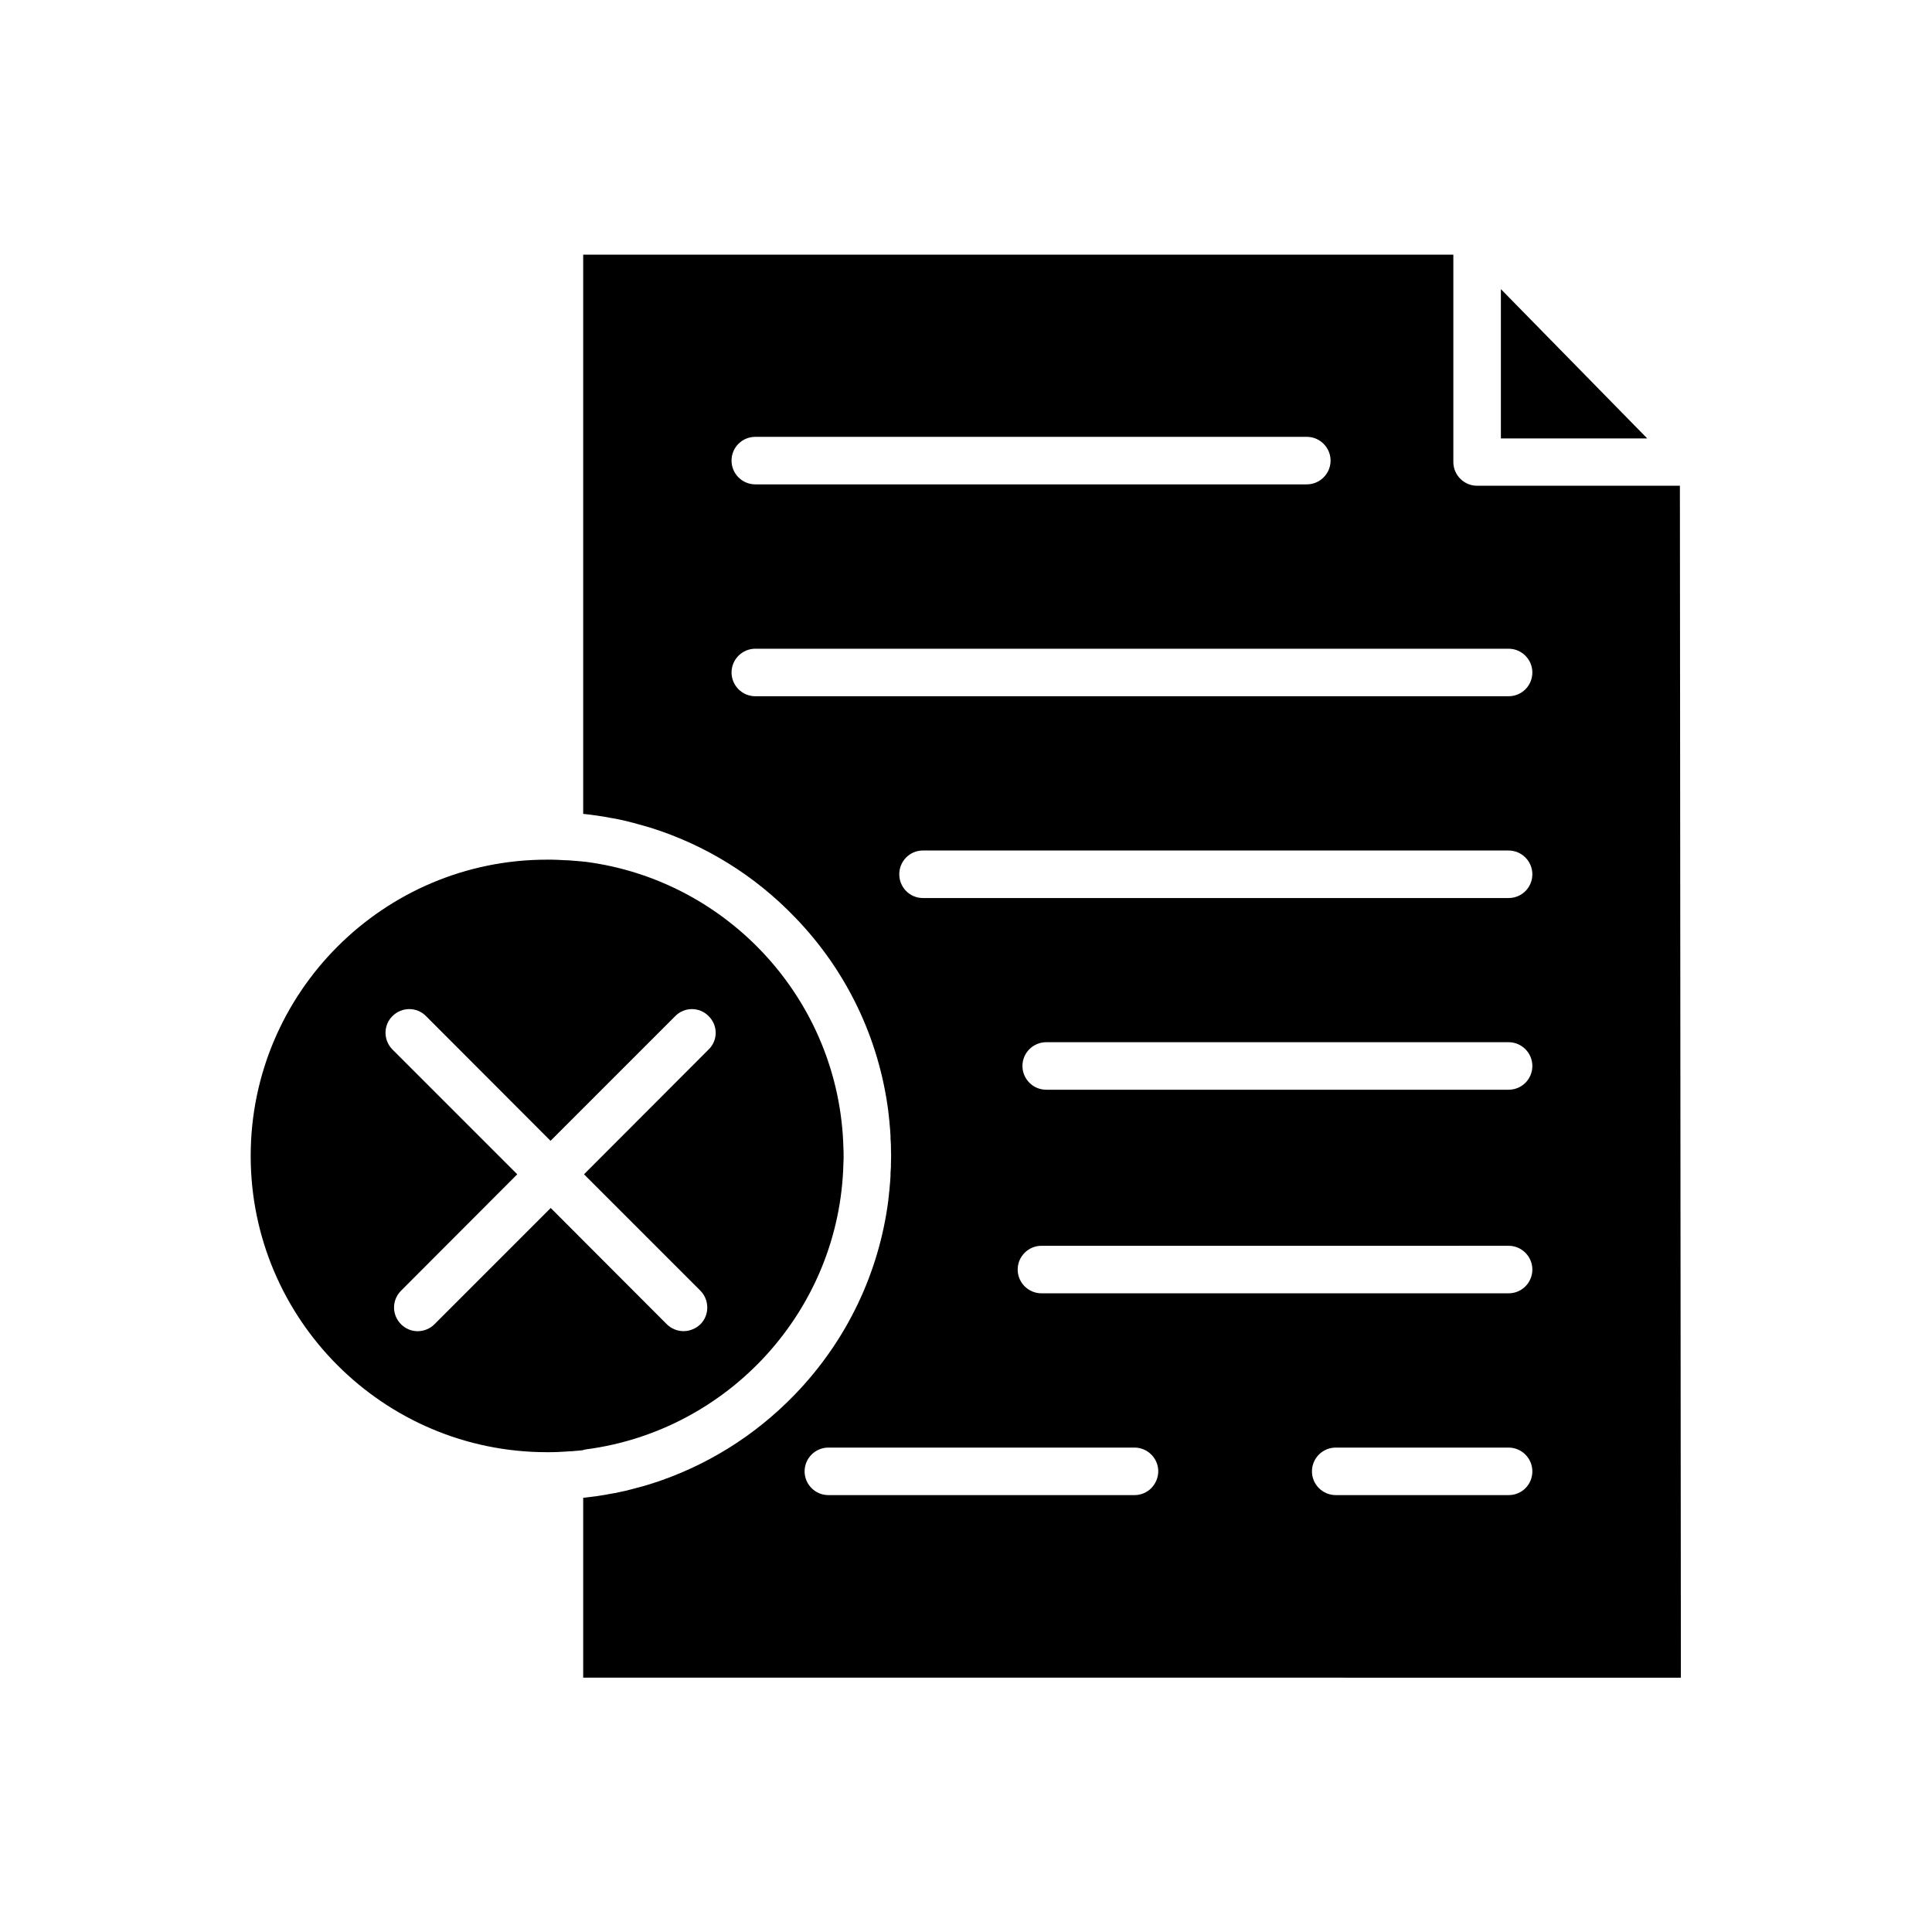
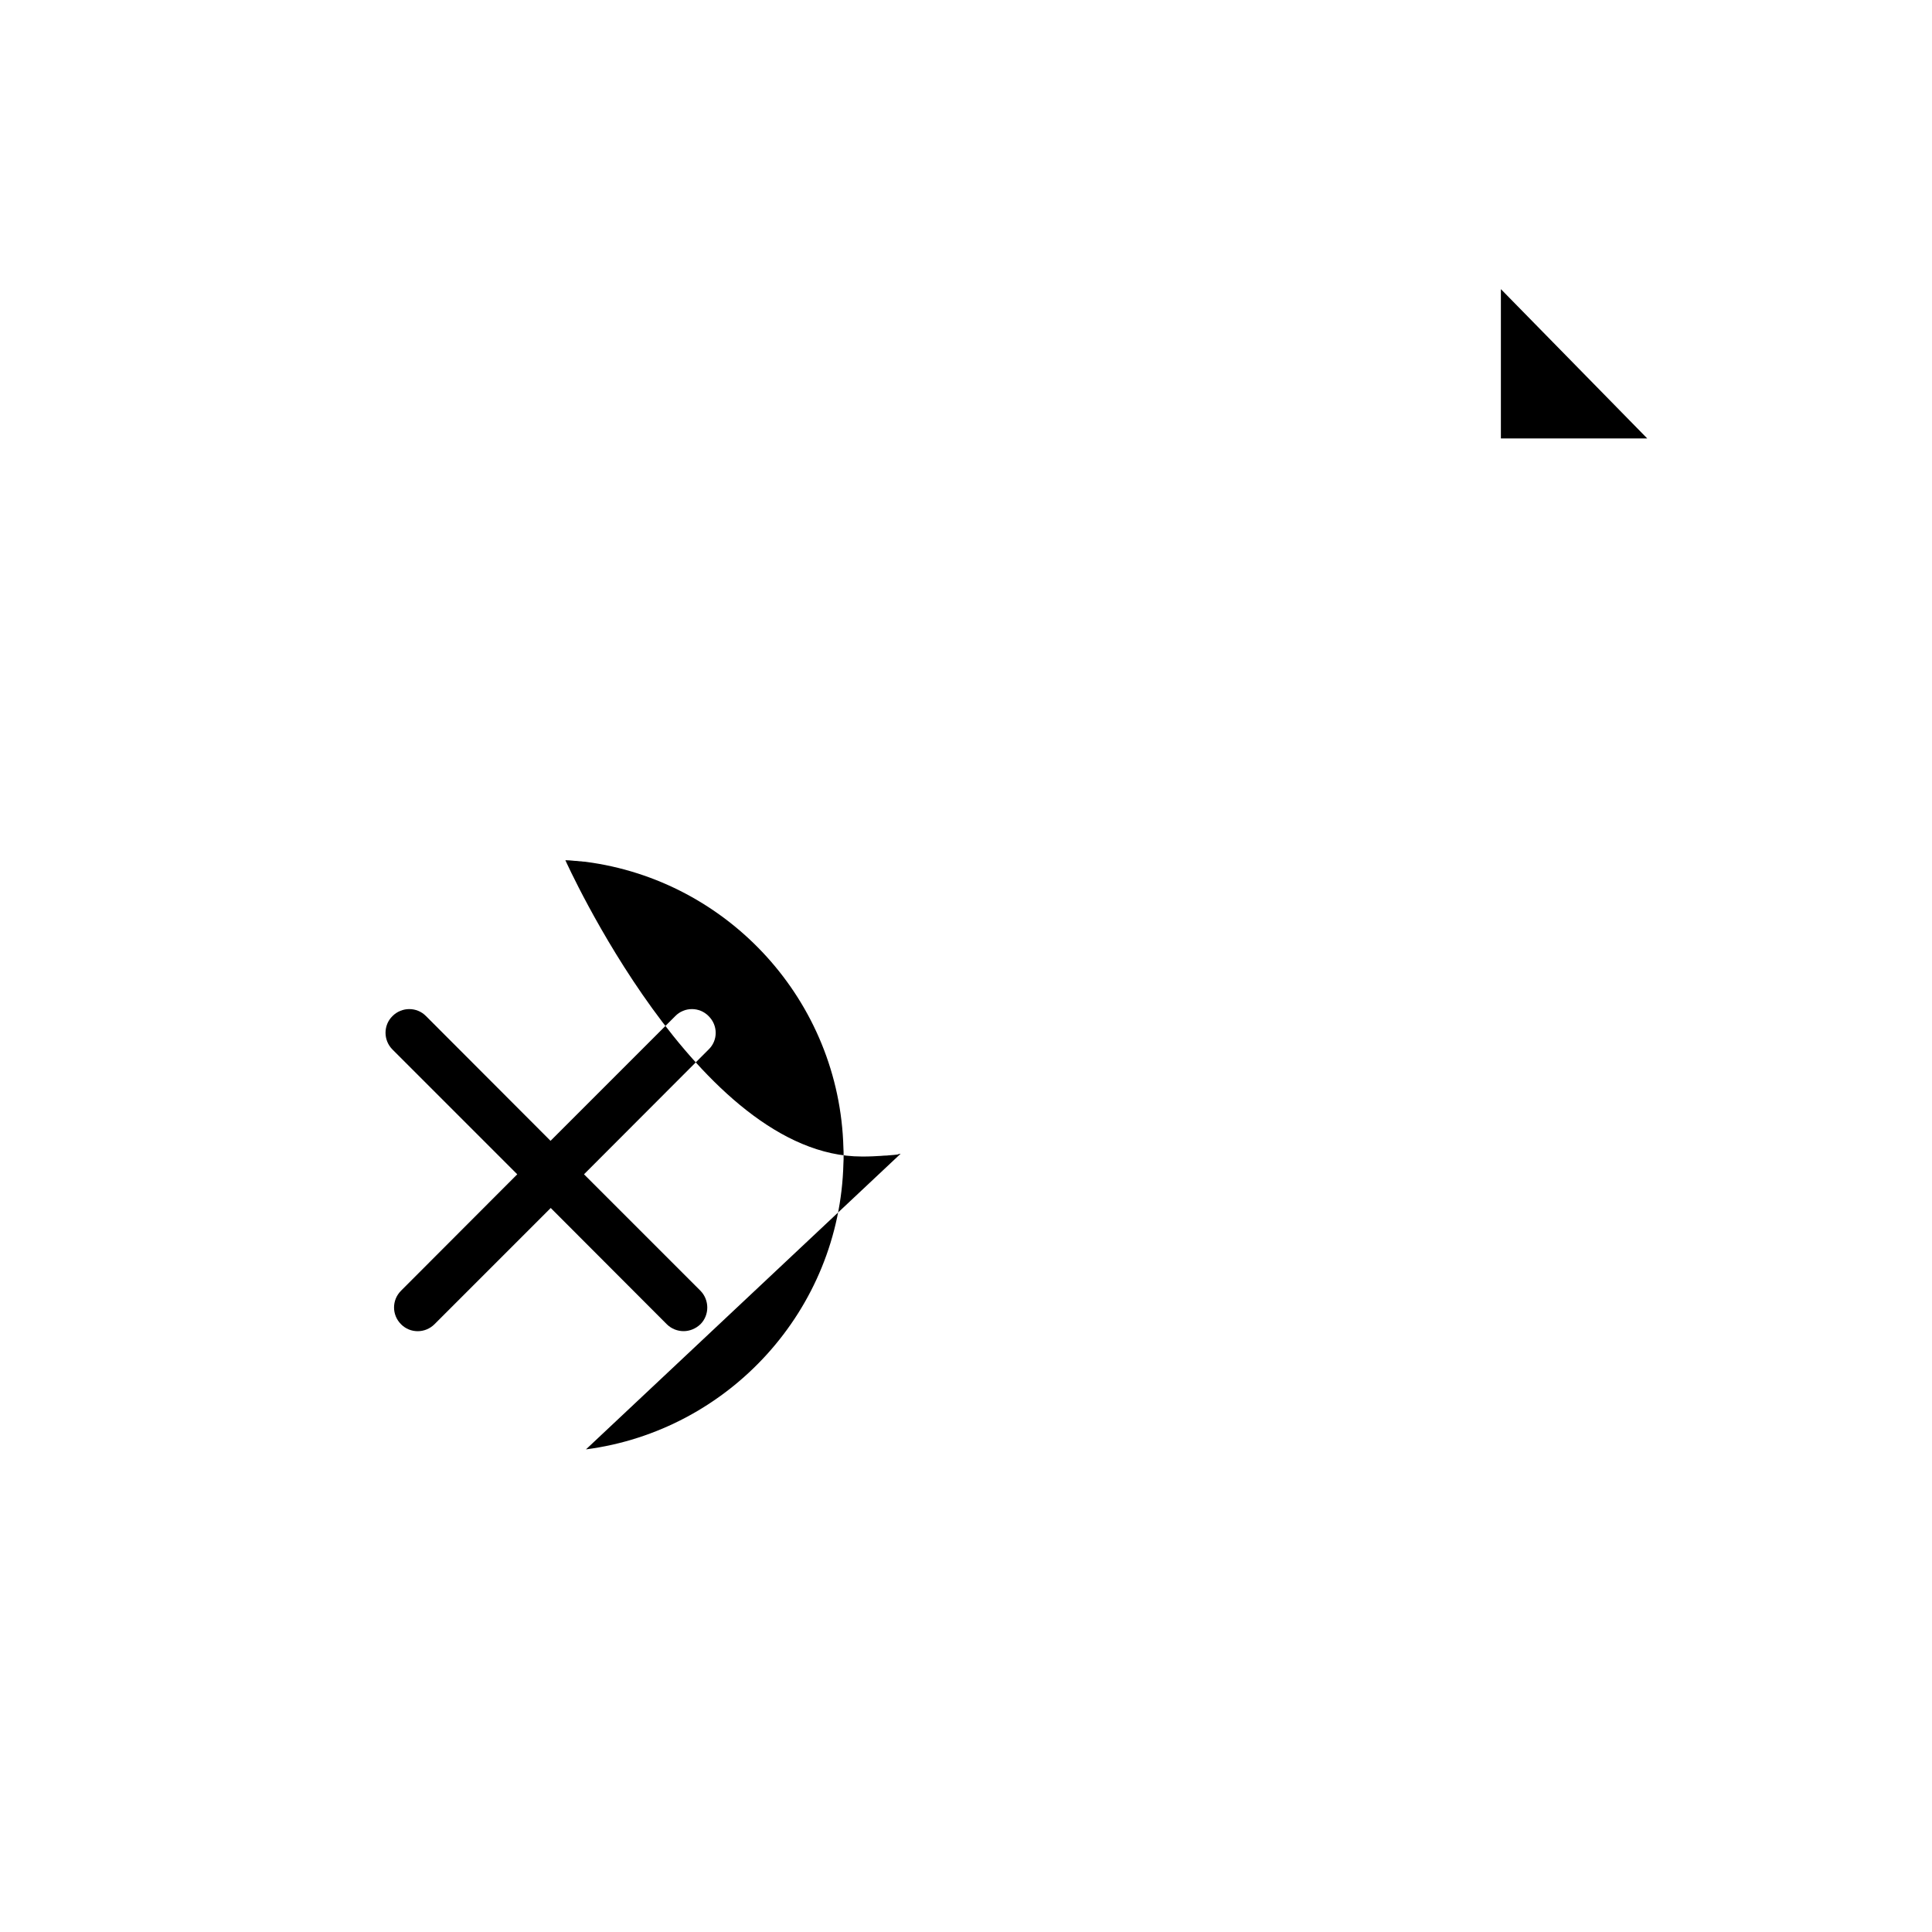
<svg xmlns="http://www.w3.org/2000/svg" fill="#000000" width="800px" height="800px" version="1.1" viewBox="144 144 512 512">
  <g>
-     <path d="m299.29 528.1c37.785-4.934 67.281-36.895 68.223-75.781 0.051-0.684 0.051-1.363 0.051-2.047 0-0.684 0-1.363-0.051-2.047-0.996-38.941-30.438-70.902-68.277-75.832-0.211-0.051-0.418-0.051-0.629-0.051-0.367-0.051-0.734-0.105-1.102-0.105-0.418-0.051-0.84-0.105-1.258-0.105-0.156 0-0.367-0.051-0.523-0.051-0.523-0.051-1.102-0.105-1.68-0.105h-0.211c-0.629-0.051-1.258-0.051-1.891-0.105-0.996-0.051-1.996-0.051-2.992-0.051-43.297 0-78.512 35.215-78.512 78.512s35.215 78.512 78.512 78.512c0.996 0 1.996 0 2.938-0.051 0.629-0.051 1.312-0.051 1.941-0.105h0.105c0.578-0.051 1.156-0.105 1.73-0.105 0.156 0 0.316-0.051 0.473-0.051 0.418-0.051 0.891-0.051 1.312-0.105 0.316-0.051 0.684-0.051 0.996-0.105 0.371-0.164 0.582-0.164 0.844-0.219zm-9.34-63.973-30.805 30.805c-2.465 2.465-6.453 2.465-8.871 0-2.465-2.465-2.465-6.402 0-8.871l30.805-30.859-33.062-33.062c-2.465-2.465-2.465-6.453 0-8.871 2.465-2.465 6.453-2.465 8.871 0l33.012 33.062 33.062-33.062c2.414-2.465 6.402-2.465 8.816 0 2.519 2.465 2.519 6.453 0 8.871l-33.012 33.062 30.859 30.859c2.414 2.465 2.414 6.453 0 8.871-1.258 1.207-2.887 1.836-4.461 1.836-1.625 0-3.254-0.629-4.461-1.836z" />
+     <path d="m299.29 528.1c37.785-4.934 67.281-36.895 68.223-75.781 0.051-0.684 0.051-1.363 0.051-2.047 0-0.684 0-1.363-0.051-2.047-0.996-38.941-30.438-70.902-68.277-75.832-0.211-0.051-0.418-0.051-0.629-0.051-0.367-0.051-0.734-0.105-1.102-0.105-0.418-0.051-0.84-0.105-1.258-0.105-0.156 0-0.367-0.051-0.523-0.051-0.523-0.051-1.102-0.105-1.68-0.105h-0.211s35.215 78.512 78.512 78.512c0.996 0 1.996 0 2.938-0.051 0.629-0.051 1.312-0.051 1.941-0.105h0.105c0.578-0.051 1.156-0.105 1.73-0.105 0.156 0 0.316-0.051 0.473-0.051 0.418-0.051 0.891-0.051 1.312-0.105 0.316-0.051 0.684-0.051 0.996-0.105 0.371-0.164 0.582-0.164 0.844-0.219zm-9.34-63.973-30.805 30.805c-2.465 2.465-6.453 2.465-8.871 0-2.465-2.465-2.465-6.402 0-8.871l30.805-30.859-33.062-33.062c-2.465-2.465-2.465-6.453 0-8.871 2.465-2.465 6.453-2.465 8.871 0l33.012 33.062 33.062-33.062c2.414-2.465 6.402-2.465 8.816 0 2.519 2.465 2.519 6.453 0 8.871l-33.012 33.062 30.859 30.859c2.414 2.465 2.414 6.453 0 8.871-1.258 1.207-2.887 1.836-4.461 1.836-1.625 0-3.254-0.629-4.461-1.836z" />
    <path d="m541.75 220.62v39.57h38.785z" />
-     <path d="m589.19 272.73h-53.742c-3.465 0-6.297-2.832-6.297-6.297v-54.949h-230.6v148.2c1.258 0.105 2.519 0.316 3.777 0.473 0.105 0 0.211 0.051 0.316 0.051 1.102 0.156 2.258 0.367 3.359 0.578 0.316 0.051 0.629 0.105 0.945 0.156 0.945 0.211 1.941 0.367 2.938 0.629 0.418 0.105 0.945 0.211 1.418 0.367 0.523 0.105 1.102 0.262 1.574 0.418 0.996 0.262 1.996 0.578 2.992 0.84 0.211 0.051 0.367 0.105 0.523 0.156 14.379 4.512 27.5 12.543 38.207 23.668 13.801 14.223 22.355 32.223 24.824 51.59v0.105c0.105 0.684 0.156 1.312 0.211 1.996 0.051 0.105 0.051 0.211 0.051 0.367 0.051 0.578 0.105 1.207 0.156 1.785 0 0.156 0.051 0.316 0.051 0.523 0.051 0.578 0.051 1.102 0.105 1.68v0.629c0.051 0.578 0.051 1.102 0.105 1.68v0.629c0 0.734 0.051 1.523 0.051 2.309 0 0.789-0.051 1.523-0.051 2.309v0.629c-0.051 0.578-0.051 1.102-0.105 1.68v0.629c-0.051 0.578-0.051 1.102-0.105 1.68 0 0.156-0.051 0.316-0.051 0.523-0.051 0.578-0.105 1.207-0.156 1.785 0 0.105 0 0.211-0.051 0.316-0.051 0.684-0.105 1.312-0.211 1.996v0.156c-2.465 19.363-11.074 37.367-24.824 51.59-10.758 11.125-23.879 19.156-38.207 23.668-0.156 0.051-0.316 0.105-0.523 0.156-0.996 0.316-1.941 0.578-2.992 0.84-0.473 0.156-1.051 0.262-1.574 0.418-0.473 0.105-0.996 0.262-1.418 0.367-0.945 0.211-1.941 0.418-2.938 0.629-0.316 0.051-0.629 0.105-0.945 0.156-1.102 0.211-2.203 0.418-3.359 0.578-0.105 0-0.211 0.051-0.316 0.051-1.258 0.156-2.519 0.316-3.777 0.473v47.652l290.9 0.012zm-245.03-12.961h146.16c3.465 0 6.297 2.832 6.297 6.297 0 3.465-2.832 6.297-6.297 6.297h-146.16c-3.465 0-6.297-2.832-6.297-6.297 0-3.516 2.832-6.297 6.297-6.297zm100.5 280.45h-81.137c-3.465 0-6.297-2.832-6.297-6.297 0-3.465 2.832-6.297 6.297-6.297h81.133c3.465 0 6.297 2.832 6.297 6.297-0.051 3.516-2.832 6.297-6.293 6.297zm99.133 0h-45.816c-3.465 0-6.297-2.832-6.297-6.297 0-3.465 2.832-6.297 6.297-6.297h45.816c3.465 0 6.297 2.832 6.297 6.297 0 3.516-2.781 6.297-6.297 6.297zm0-53.477h-123.8c-3.465 0-6.297-2.832-6.297-6.297s2.832-6.297 6.297-6.297l123.8-0.004c3.465 0 6.297 2.832 6.297 6.297 0 3.465-2.781 6.301-6.297 6.301zm0-53.953h-122.54c-3.465 0-6.297-2.832-6.297-6.297s2.832-6.297 6.297-6.297h122.54c3.465 0 6.297 2.832 6.297 6.297s-2.781 6.297-6.297 6.297zm0-50.801h-155.23c-3.465 0-6.246-2.832-6.246-6.297 0-3.465 2.781-6.297 6.246-6.297h155.23c3.465 0 6.297 2.832 6.297 6.297 0 3.465-2.781 6.297-6.297 6.297zm0-53.477h-199.63c-3.465 0-6.297-2.832-6.297-6.297s2.832-6.297 6.297-6.297h199.63c3.465 0 6.297 2.832 6.297 6.297s-2.781 6.297-6.297 6.297z" />
  </g>
</svg>